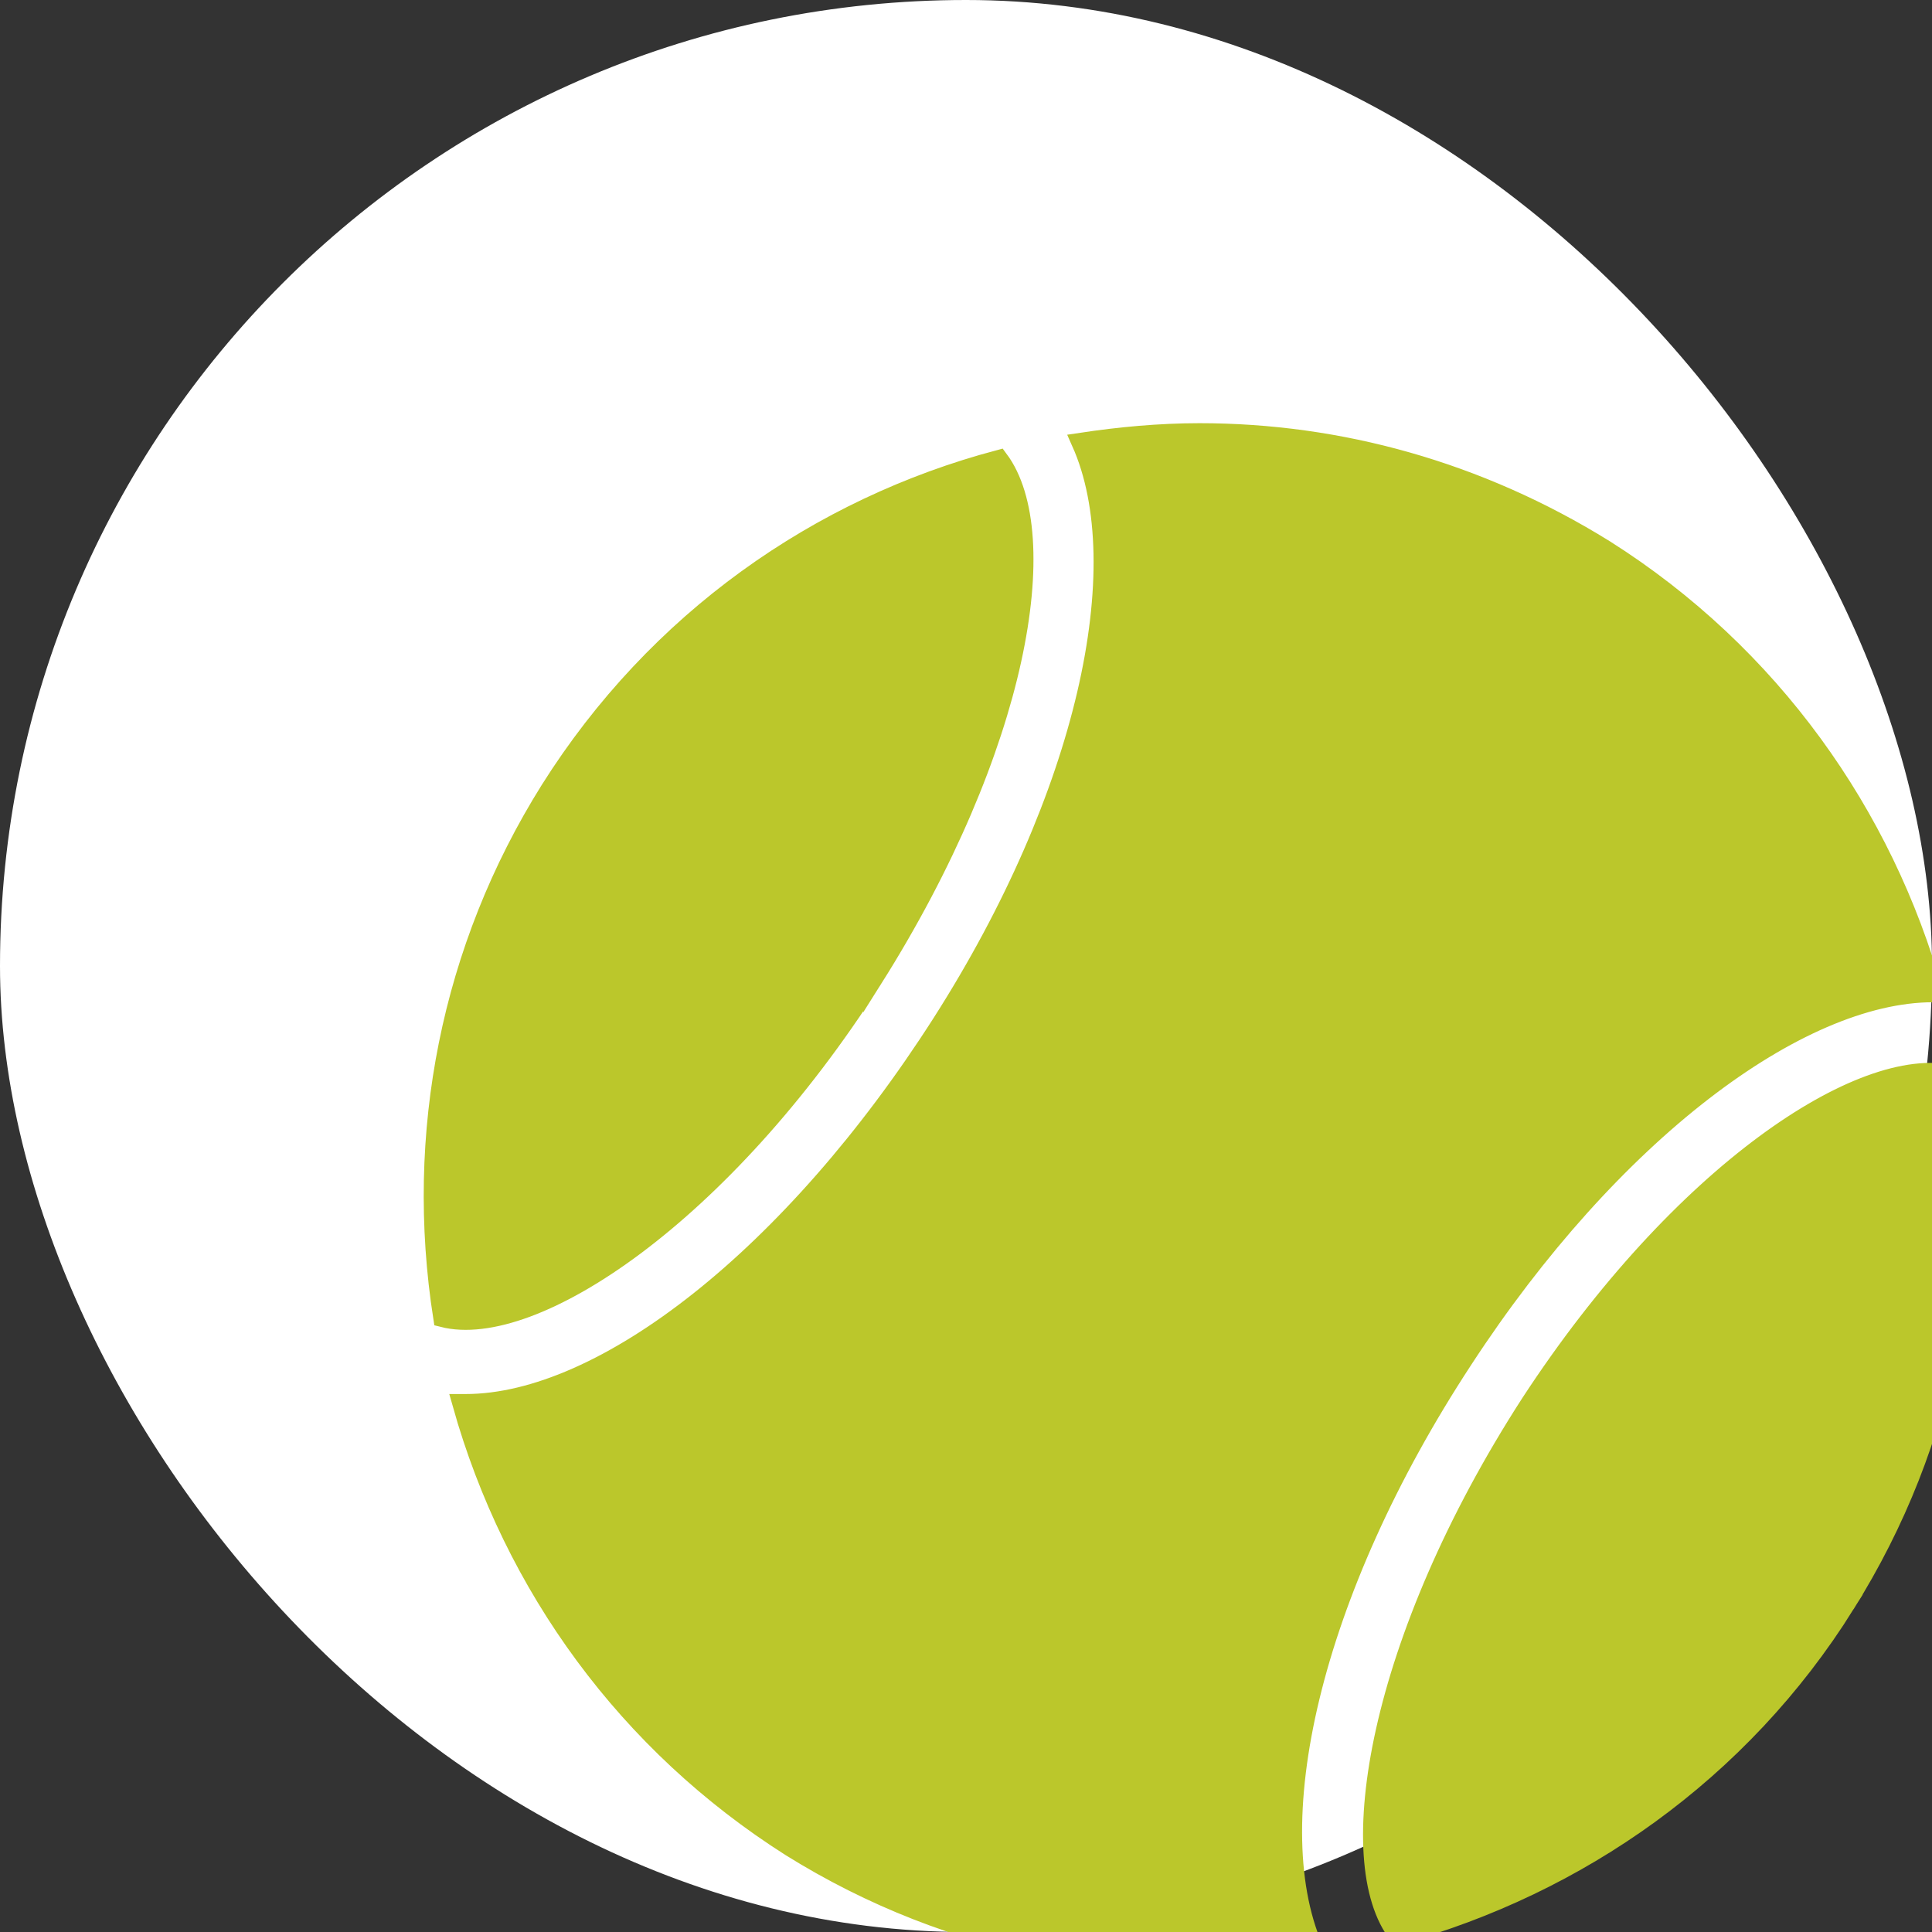
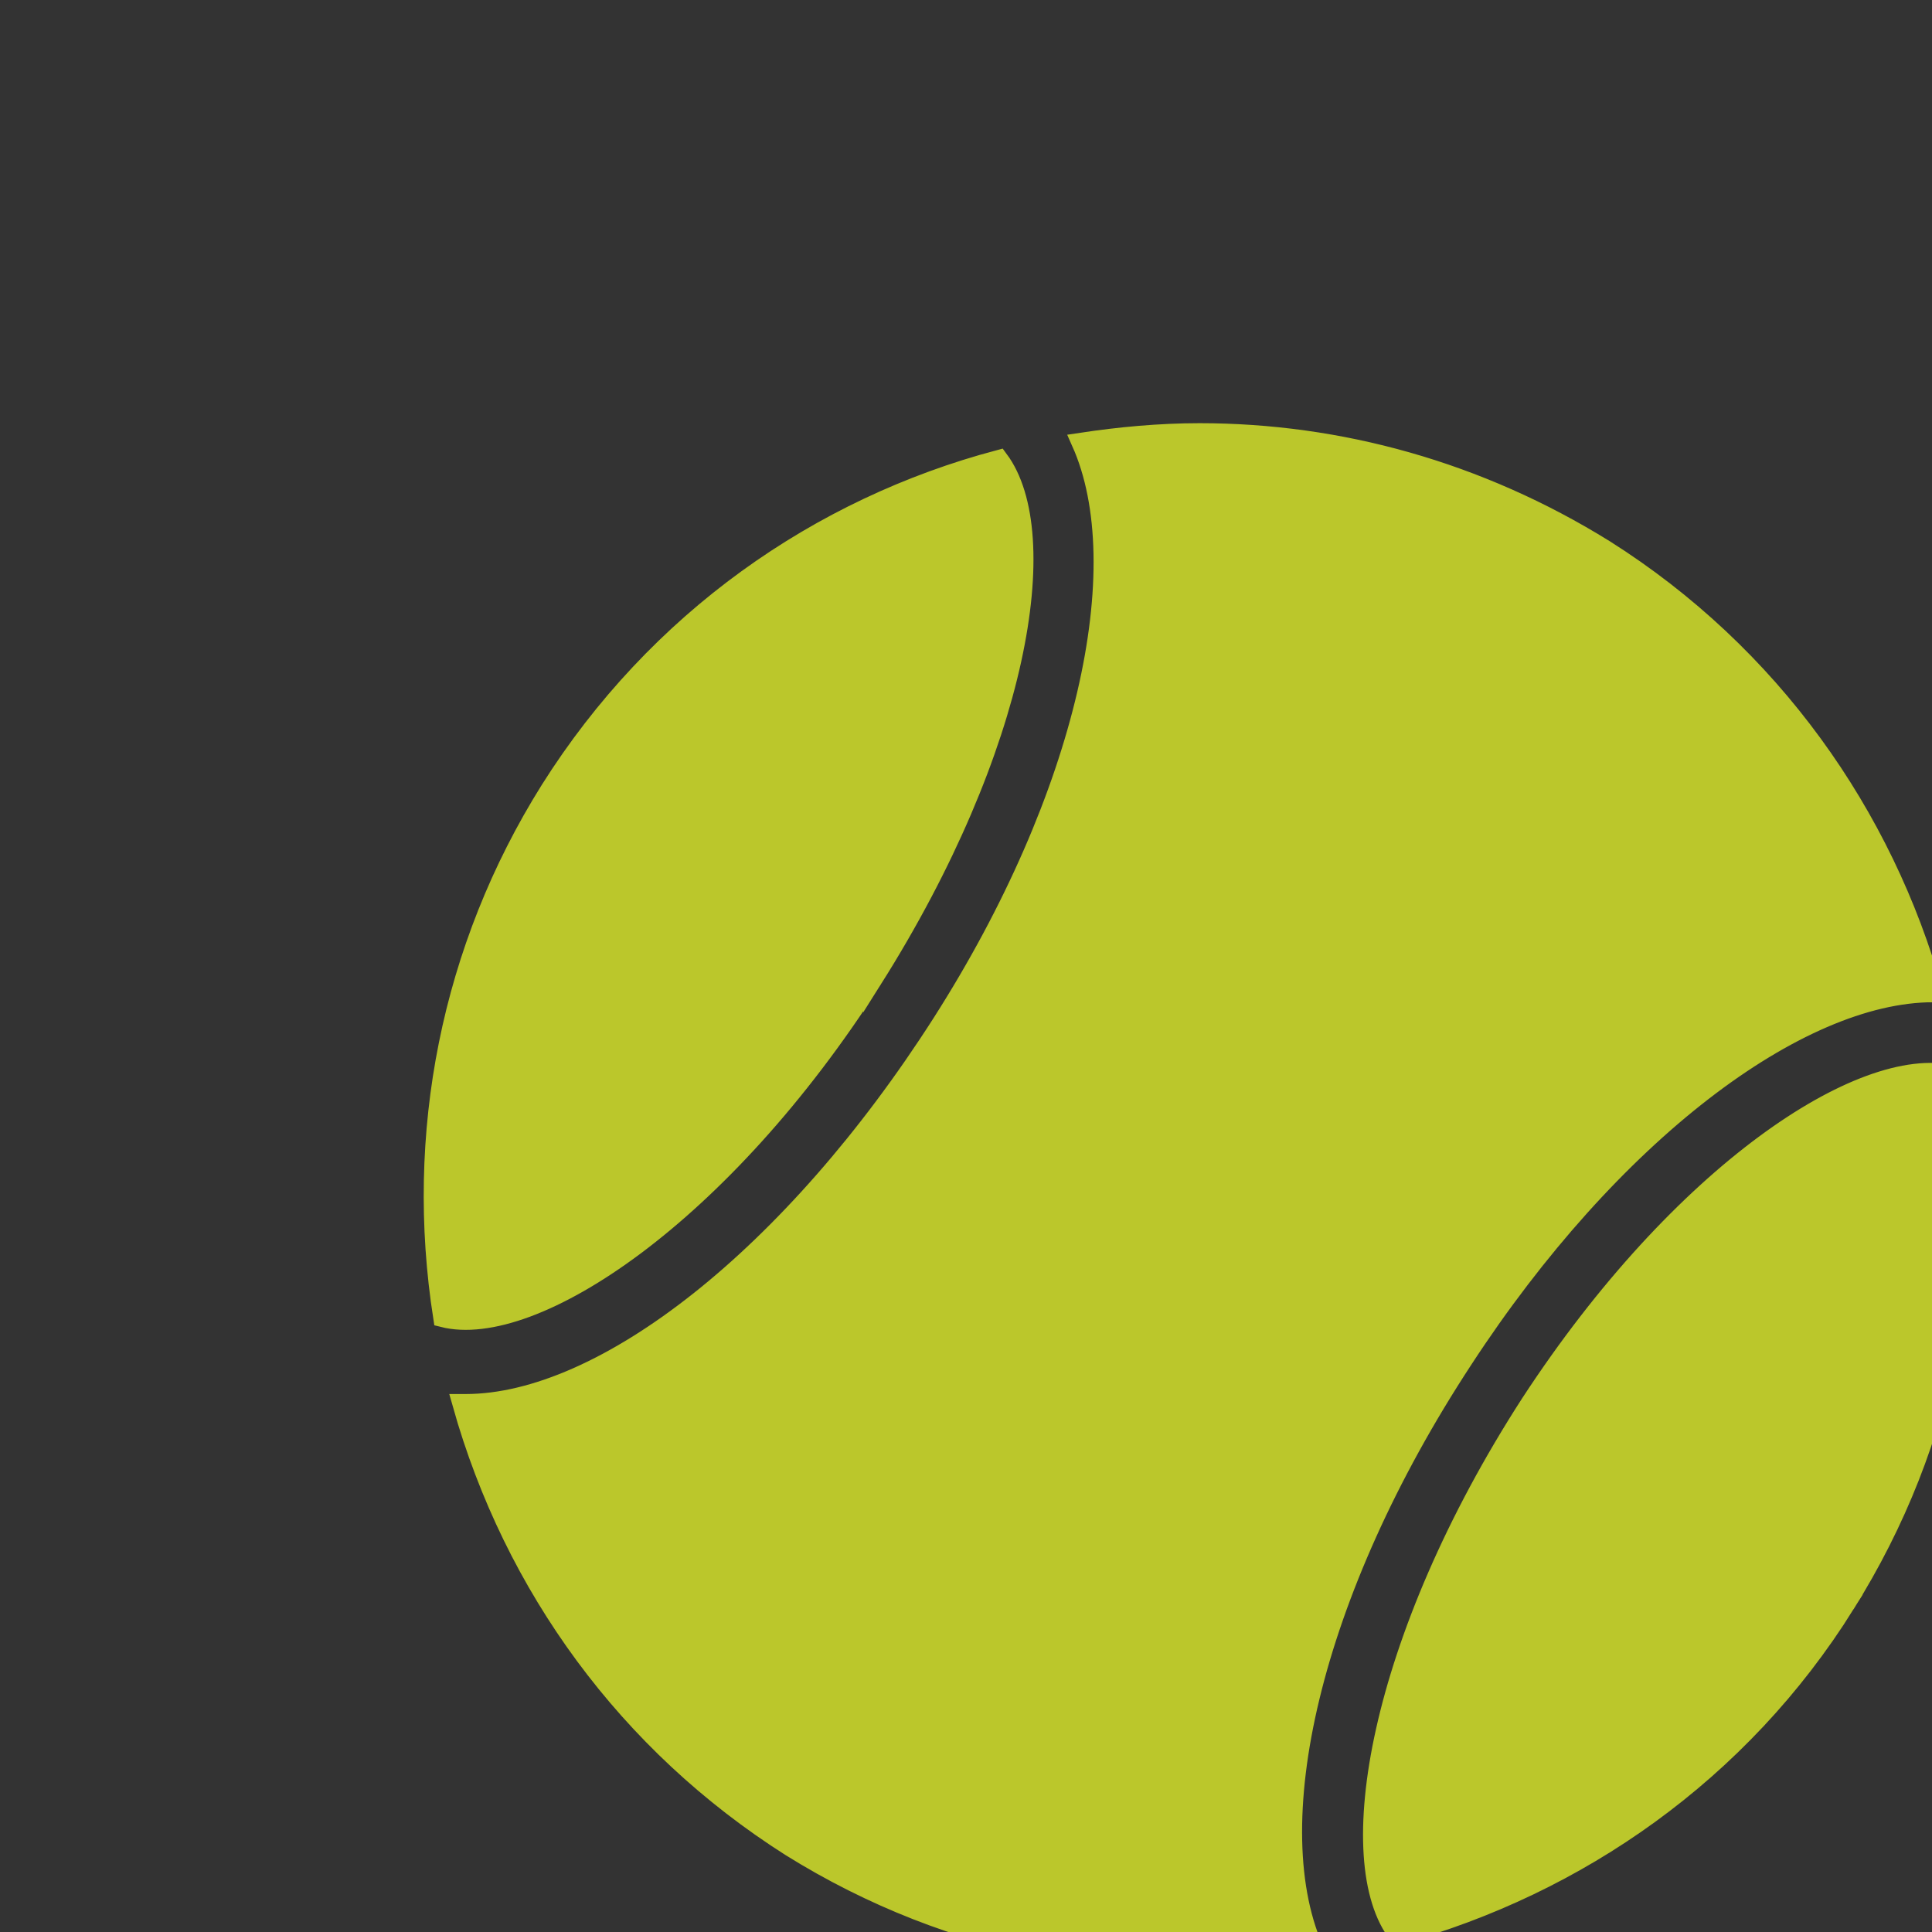
<svg xmlns="http://www.w3.org/2000/svg" viewBox="0 0 100 100" fill-rule="evenodd">
  <rect x="0" y="0" width="100" height="100" fill="#333333" stroke="none" />
-   <rect x="0" y="0" width="100" height="100" fill="#ffffff" rx="50" ry="50" />
  <g style="transform-origin: center center; transform: scale(0.99);">
    <path d="m83.859 71.246c-5.496 8.793-13.988 14.688-23.379 17.285-2.996-3.797-1.098-15.387 6.894-27.777 7.894-12.09 17.387-18.285 22.082-17.184 1.496 9.293-0.203 19.086-5.598 27.676zm-50.855-32.672c7.695-12.191 9.492-23.281 6.594-27.176-9.391 2.496-17.883 8.395-23.48 17.285-5.195 8.293-7.094 17.984-5.594 27.578 4.695 1.199 14.586-5.297 22.48-17.688zm30.871 19.883c7.691-11.789 17.484-19.184 24.578-19.184-2.598-9.293-8.492-17.684-17.184-23.18-6.594-4.094-13.887-6.094-21.18-6.094-2.098 0-4.195 0.199-6.195 0.5 2.898 6.496 0.301 18.484-7.293 30.375-7.793 12.191-17.684 19.883-24.879 19.883h-0.199c2.699 9.594 8.691 17.785 17.184 23.18 8.492 5.297 18.184 6.992 27.477 5.594-3.098-6.594-0.301-18.883 7.691-31.074z" fill="#bbc72b" stroke-width="1" stroke="#bbc72b" />
  </g>
</svg>